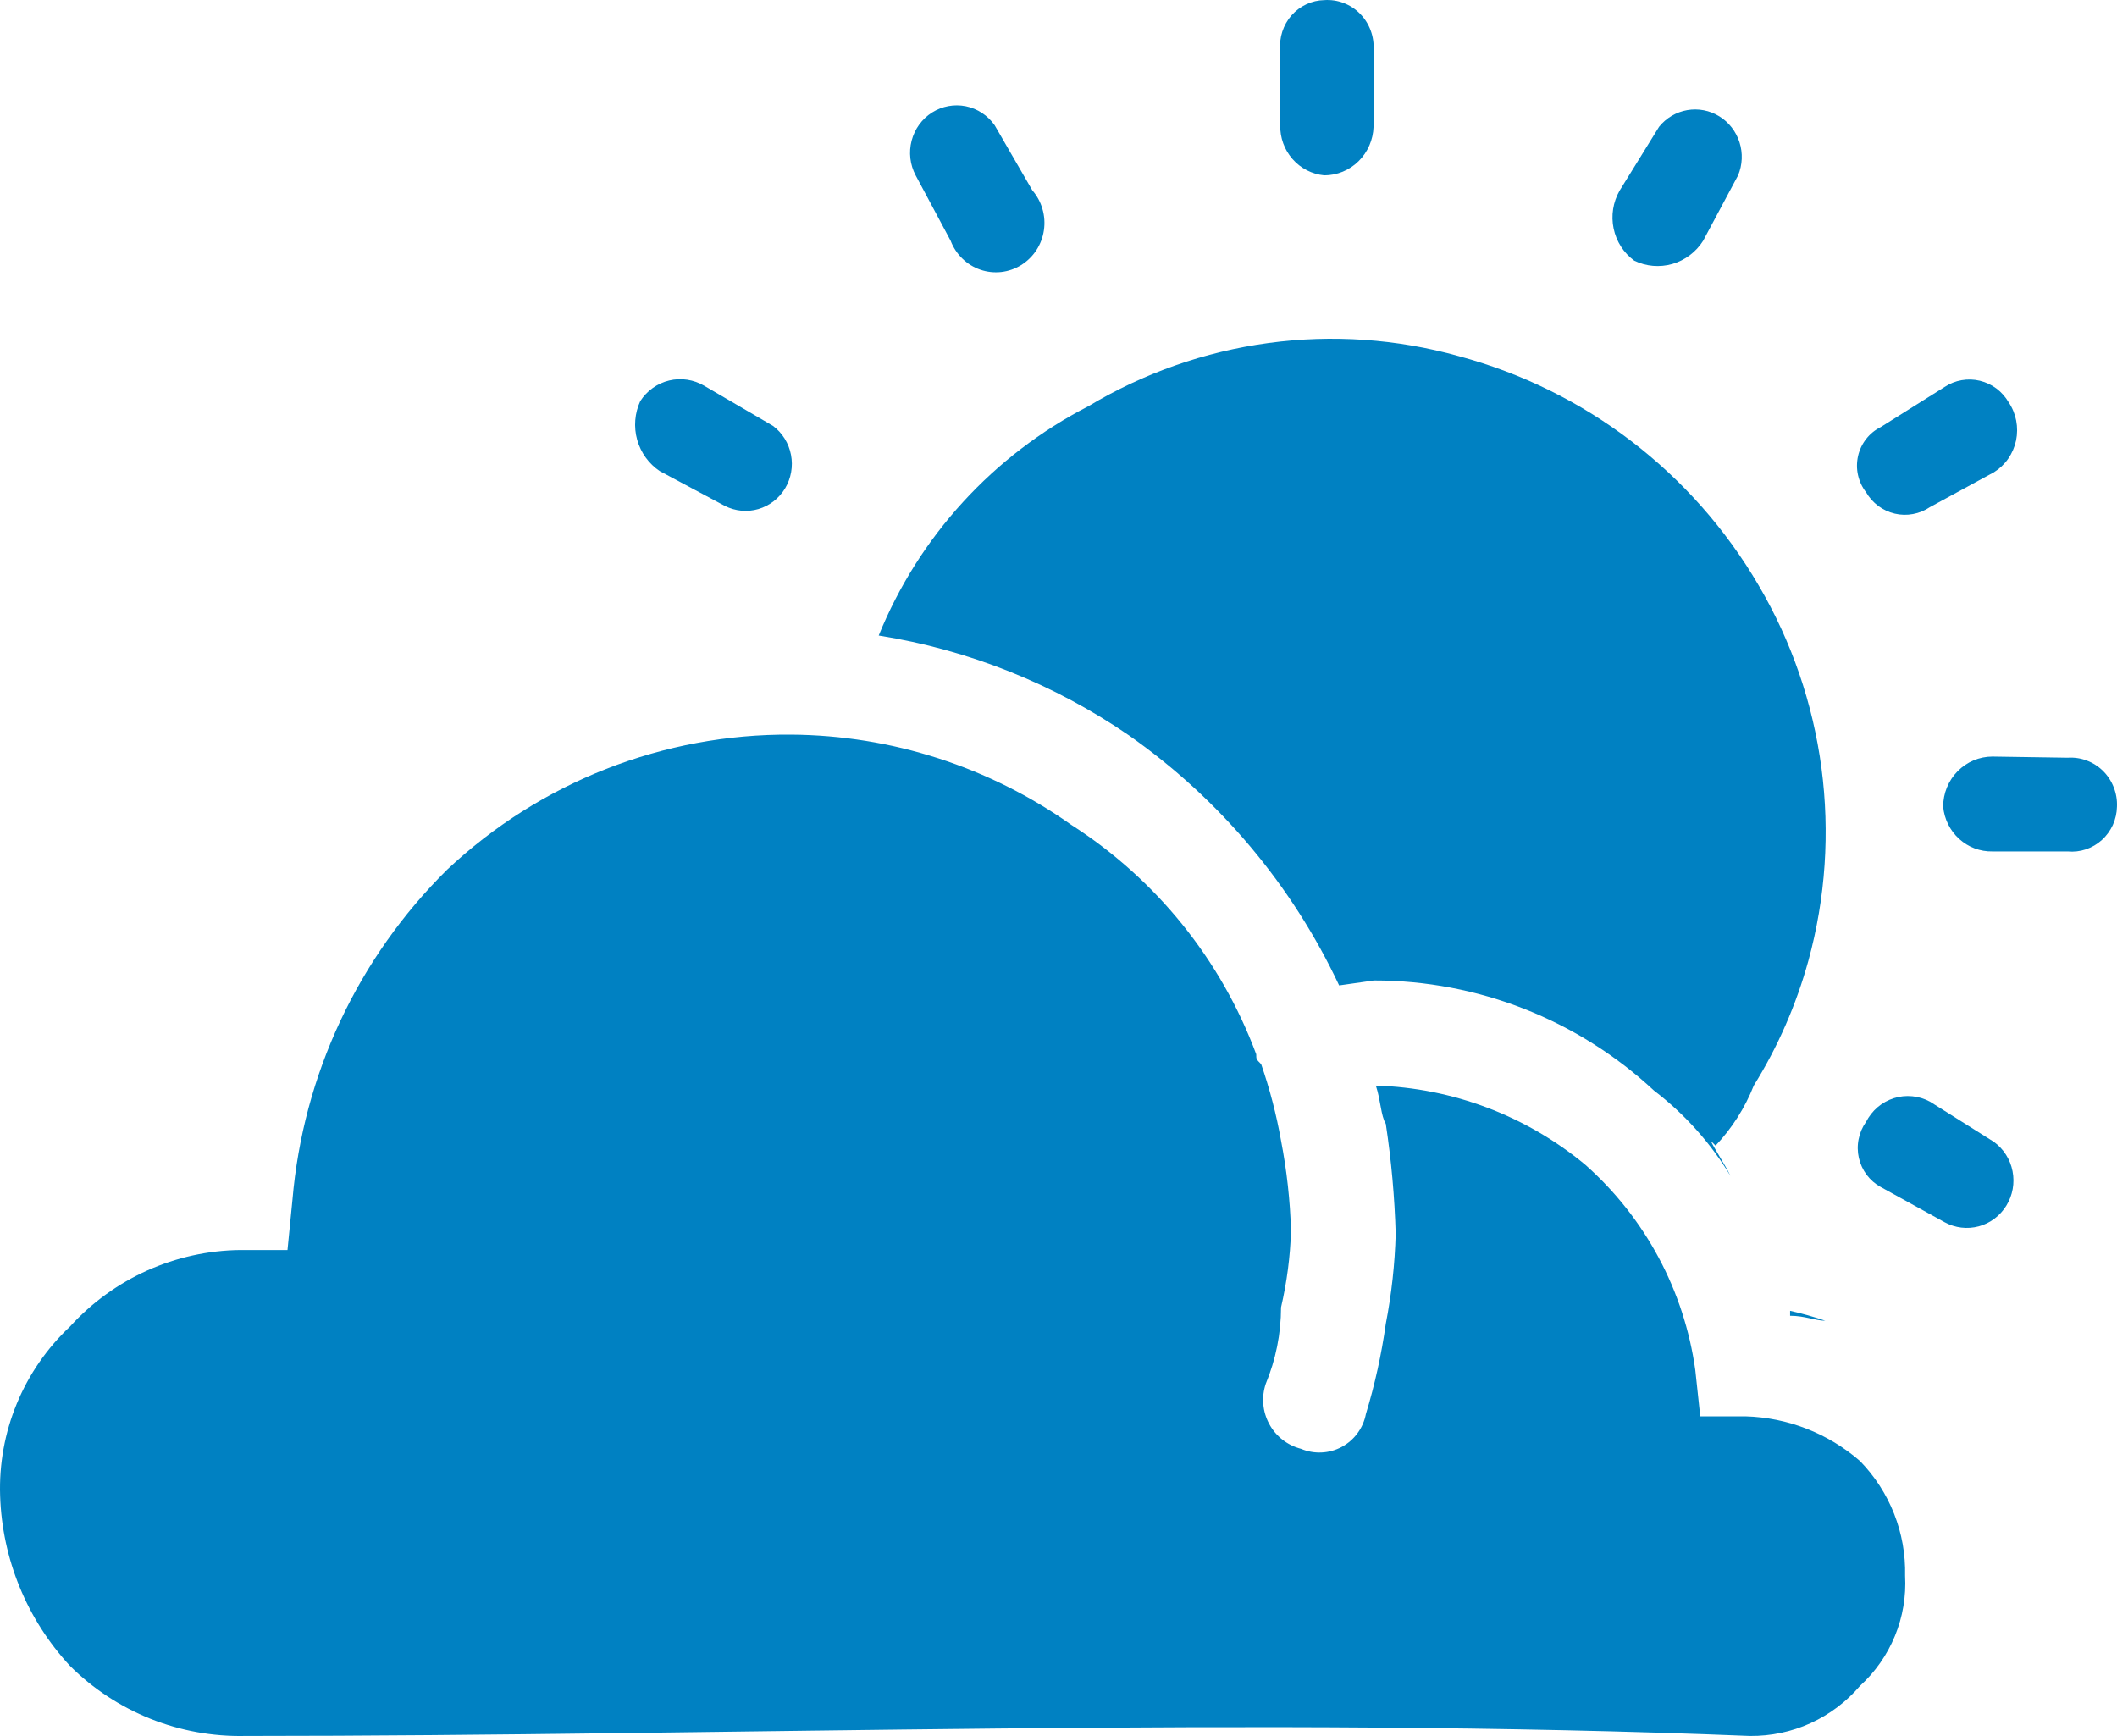
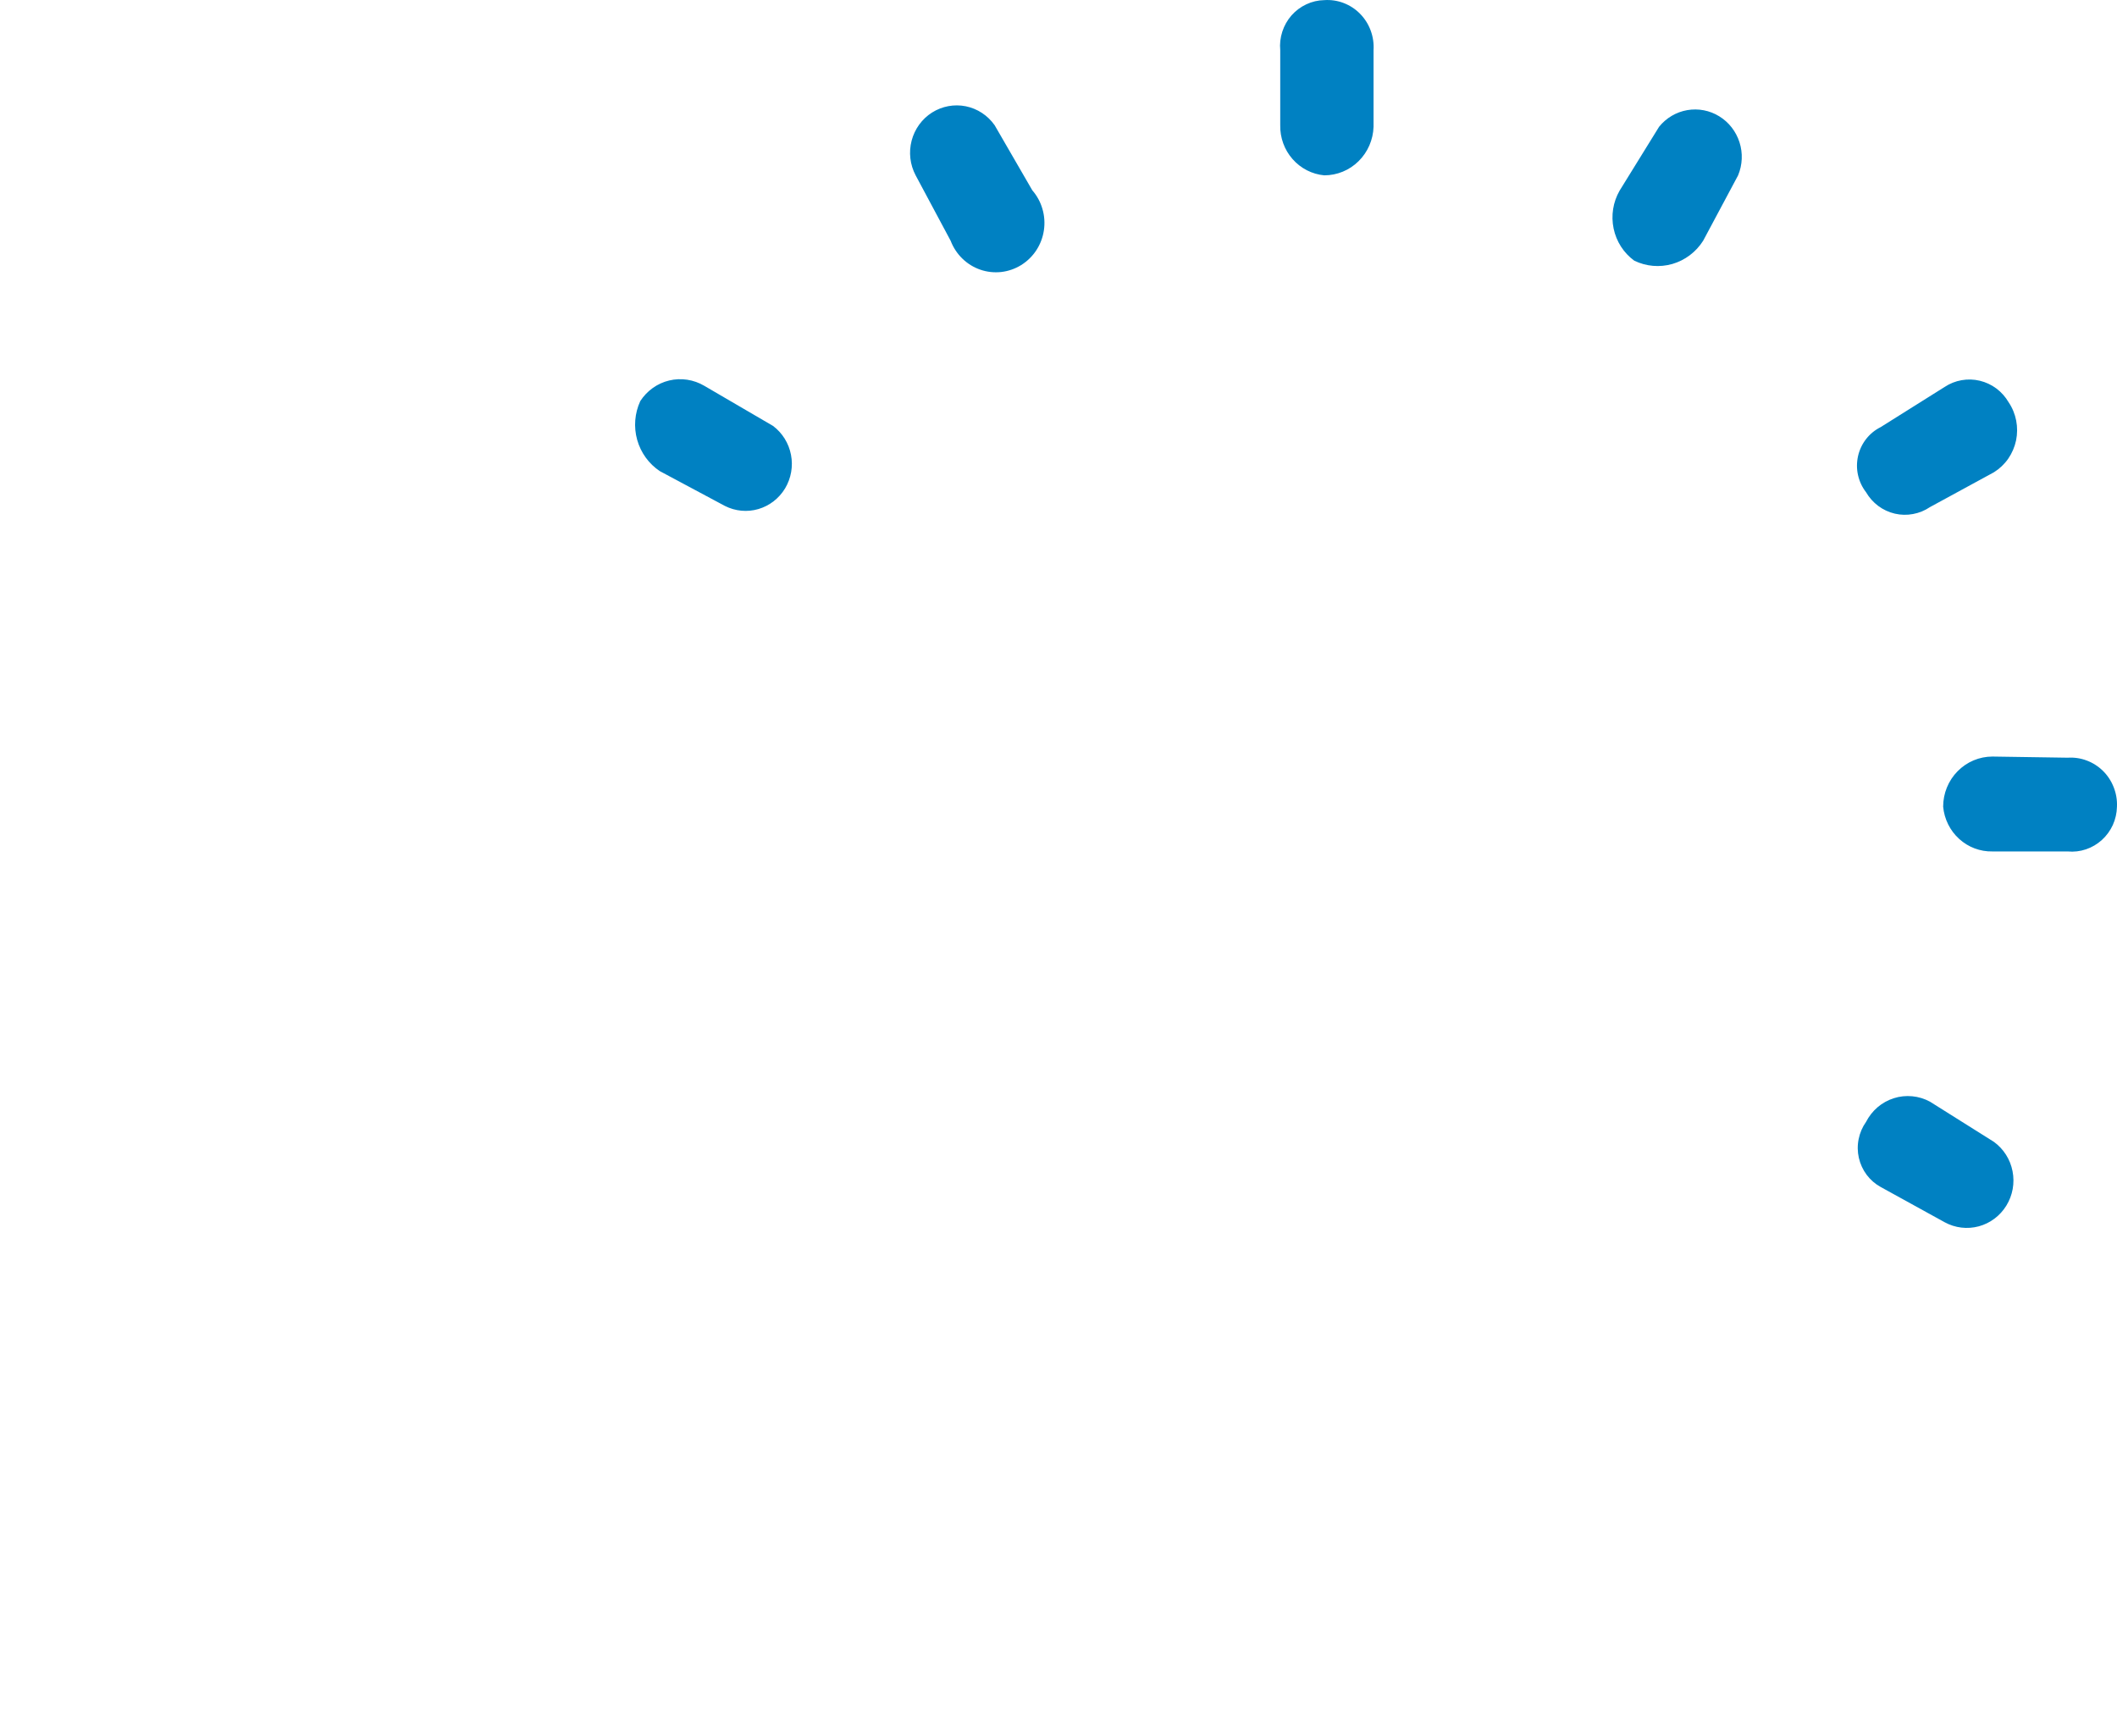
<svg xmlns="http://www.w3.org/2000/svg" width="50" height="41" viewBox="0 0 50 41" fill="none">
-   <path fill-rule="evenodd" clip-rule="evenodd" d="M42.279 30.958C42.559 31.02 42.837 31.099 43.109 31.192C42.874 31.192 42.63 31.075 42.279 31.075V30.958ZM20.762 15.011C22.88 15.348 24.896 16.154 26.664 17.368C28.805 18.87 30.516 20.906 31.628 23.273L32.45 23.156C34.904 23.154 37.268 24.084 39.065 25.757C39.787 26.309 40.4 26.992 40.87 27.77C40.753 27.526 40.519 27.174 40.401 26.939L40.519 27.057C40.907 26.646 41.214 26.165 41.421 25.639C41.991 24.722 42.425 23.728 42.712 22.686C43.117 21.206 43.221 19.66 43.02 18.139C42.818 16.617 42.315 15.152 41.538 13.828C39.981 11.16 37.436 9.213 34.453 8.411C32.992 8.003 31.462 7.897 29.959 8.101C28.455 8.304 27.009 8.812 25.708 9.593C23.461 10.748 21.703 12.67 20.753 15.011H20.762ZM32.495 25.639C32.612 25.991 32.612 26.352 32.73 26.542C32.861 27.403 32.939 28.272 32.964 29.143C32.944 29.855 32.866 30.565 32.73 31.265C32.629 31.986 32.472 32.699 32.26 33.396C32.229 33.56 32.161 33.715 32.062 33.849C31.964 33.983 31.836 34.094 31.689 34.173C31.542 34.252 31.379 34.297 31.212 34.304C31.046 34.312 30.88 34.282 30.726 34.217C30.567 34.176 30.419 34.103 30.29 34.002C30.161 33.901 30.054 33.775 29.977 33.631C29.899 33.487 29.851 33.328 29.837 33.165C29.823 33.002 29.843 32.837 29.895 32.682C30.132 32.11 30.255 31.496 30.256 30.876C30.394 30.284 30.473 29.679 30.491 29.07C30.471 28.355 30.392 27.642 30.256 26.939C30.147 26.326 29.99 25.722 29.787 25.134C29.67 25.016 29.67 25.016 29.67 24.899C28.84 22.667 27.306 20.765 25.302 19.481C23.366 18.111 21.057 17.367 18.686 17.35C15.669 17.328 12.76 18.47 10.563 20.537C8.455 22.619 7.158 25.386 6.907 28.339L6.79 29.522H5.671C4.913 29.531 4.166 29.697 3.475 30.007C2.784 30.318 2.165 30.767 1.655 31.328C1.111 31.839 0.682 32.46 0.397 33.15C0.112 33.839 -0.022 34.582 0.003 35.328C0.051 36.823 0.638 38.25 1.655 39.346C2.197 39.885 2.843 40.309 3.553 40.593C4.264 40.877 5.024 41.015 5.788 40.999C17.359 40.999 29.76 40.529 41.331 40.999C41.824 41.004 42.313 40.901 42.762 40.697C43.211 40.492 43.61 40.191 43.93 39.816C44.289 39.489 44.571 39.085 44.755 38.636C44.94 38.186 45.022 37.701 44.995 37.215C45.007 36.715 44.919 36.218 44.736 35.753C44.553 35.288 44.279 34.864 43.93 34.506C43.177 33.851 42.22 33.477 41.222 33.45H40.157L40.04 32.357C39.779 30.483 38.858 28.763 37.441 27.508C36.047 26.351 34.306 25.693 32.495 25.639Z" fill="#0081C2" />
  <path d="M47.093 26.968C47.321 27.134 47.479 27.381 47.533 27.661C47.588 27.941 47.536 28.231 47.387 28.473C47.239 28.714 47.006 28.89 46.735 28.963C46.464 29.036 46.176 29.001 45.929 28.866L44.419 28.034C44.289 27.963 44.177 27.865 44.088 27.747C43.999 27.628 43.936 27.491 43.903 27.346C43.87 27.201 43.868 27.05 43.898 26.903C43.927 26.757 43.986 26.619 44.072 26.498C44.14 26.365 44.232 26.247 44.345 26.15C44.458 26.054 44.588 25.982 44.729 25.937C44.869 25.892 45.017 25.877 45.164 25.891C45.31 25.905 45.453 25.948 45.583 26.019L47.093 26.968ZM15.584 11.127C15.324 10.954 15.134 10.691 15.049 10.388C14.964 10.084 14.99 9.759 15.122 9.473C15.281 9.228 15.525 9.053 15.806 8.986C16.087 8.919 16.383 8.964 16.633 9.111L18.259 10.06C18.479 10.226 18.63 10.469 18.682 10.742C18.735 11.015 18.684 11.298 18.542 11.535C18.399 11.772 18.174 11.946 17.911 12.023C17.648 12.1 17.366 12.073 17.121 11.949L15.584 11.127ZM21.626 4.141C21.493 3.89 21.459 3.598 21.531 3.322C21.603 3.047 21.775 2.809 22.013 2.658C22.251 2.508 22.536 2.455 22.811 2.51C23.086 2.566 23.329 2.726 23.492 2.958L24.381 4.494C24.492 4.622 24.574 4.772 24.621 4.936C24.669 5.099 24.68 5.271 24.655 5.44C24.63 5.608 24.569 5.769 24.476 5.911C24.383 6.053 24.26 6.172 24.117 6.261C23.974 6.349 23.814 6.405 23.647 6.424C23.48 6.442 23.312 6.424 23.153 6.369C22.994 6.314 22.85 6.225 22.729 6.107C22.608 5.989 22.513 5.845 22.453 5.687L21.626 4.141ZM30.237 1.186C30.223 1.038 30.24 0.889 30.286 0.747C30.332 0.606 30.406 0.475 30.503 0.364C30.601 0.253 30.72 0.164 30.853 0.102C30.986 0.039 31.13 0.006 31.276 0.003C31.432 -0.008 31.588 0.015 31.734 0.071C31.88 0.127 32.013 0.213 32.123 0.326C32.233 0.438 32.319 0.573 32.373 0.721C32.428 0.869 32.451 1.028 32.441 1.186V2.994C32.431 3.301 32.305 3.593 32.087 3.807C31.87 4.022 31.579 4.141 31.276 4.141C30.988 4.114 30.721 3.977 30.528 3.757C30.335 3.538 30.231 3.252 30.237 2.958V1.186ZM39.185 2.994C39.353 2.786 39.589 2.646 39.85 2.601C40.111 2.556 40.38 2.607 40.606 2.747C40.833 2.886 41.002 3.104 41.084 3.36C41.166 3.616 41.154 3.893 41.051 4.141L40.225 5.687C40.056 5.953 39.798 6.147 39.499 6.234C39.199 6.32 38.879 6.293 38.598 6.156C38.349 5.974 38.175 5.704 38.111 5.398C38.047 5.092 38.097 4.773 38.252 4.503L39.185 2.994ZM45.929 9.139C46.051 9.058 46.187 9.004 46.33 8.979C46.473 8.954 46.619 8.958 46.76 8.992C46.901 9.026 47.034 9.088 47.151 9.175C47.268 9.263 47.366 9.373 47.44 9.5C47.528 9.63 47.589 9.778 47.619 9.933C47.649 10.088 47.648 10.248 47.616 10.403C47.583 10.557 47.52 10.704 47.431 10.833C47.341 10.962 47.226 11.071 47.093 11.154L45.583 11.976C45.462 12.058 45.326 12.114 45.183 12.14C45.041 12.167 44.894 12.164 44.753 12.131C44.611 12.098 44.478 12.036 44.361 11.949C44.244 11.861 44.146 11.751 44.072 11.624C43.98 11.505 43.916 11.367 43.883 11.219C43.85 11.072 43.851 10.919 43.884 10.771C43.917 10.624 43.983 10.486 44.075 10.368C44.168 10.249 44.285 10.154 44.419 10.087L45.929 9.139ZM48.835 17.895C48.988 17.885 49.142 17.907 49.286 17.962C49.43 18.016 49.561 18.1 49.671 18.209C49.781 18.318 49.867 18.45 49.923 18.595C49.98 18.74 50.006 18.896 49.999 19.052C49.996 19.201 49.963 19.347 49.902 19.483C49.84 19.618 49.752 19.739 49.643 19.838C49.534 19.937 49.406 20.012 49.267 20.059C49.128 20.106 48.981 20.123 48.835 20.109H47.058C46.768 20.115 46.487 20.009 46.272 19.813C46.056 19.617 45.921 19.345 45.894 19.052C45.894 18.738 46.016 18.437 46.235 18.215C46.453 17.993 46.749 17.868 47.058 17.868L48.835 17.895Z" fill="#0081C2" />
</svg>